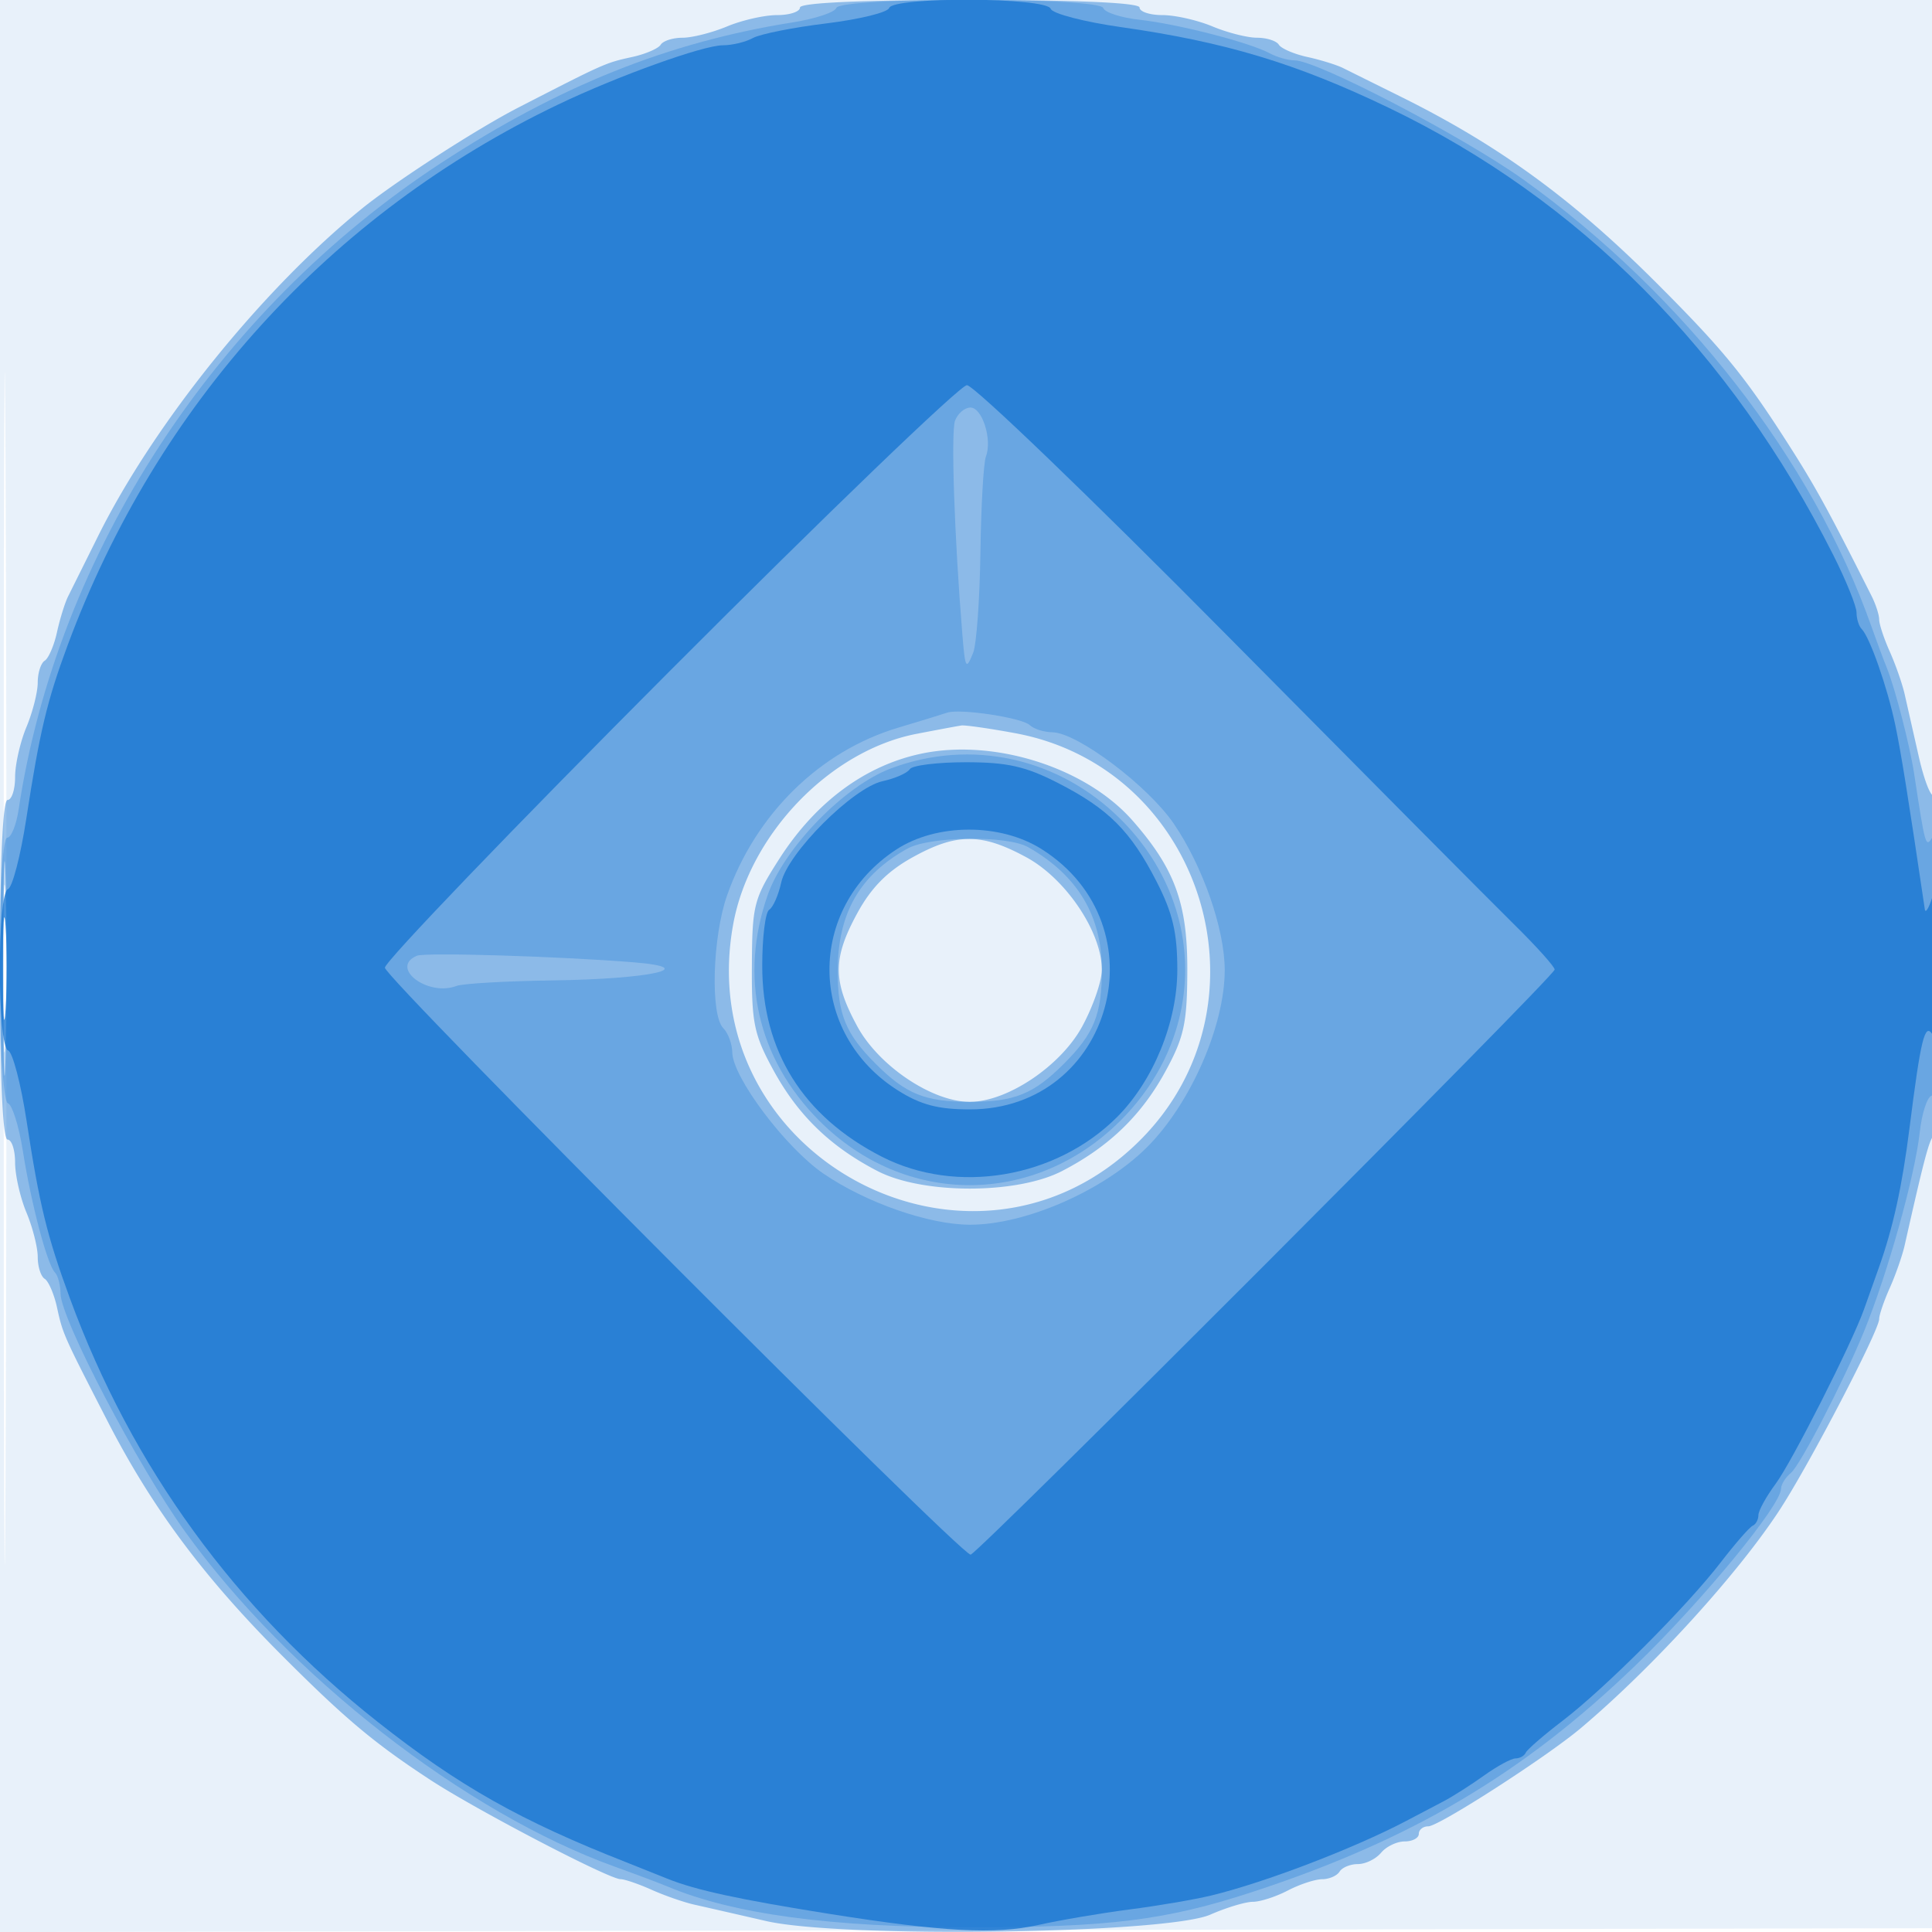
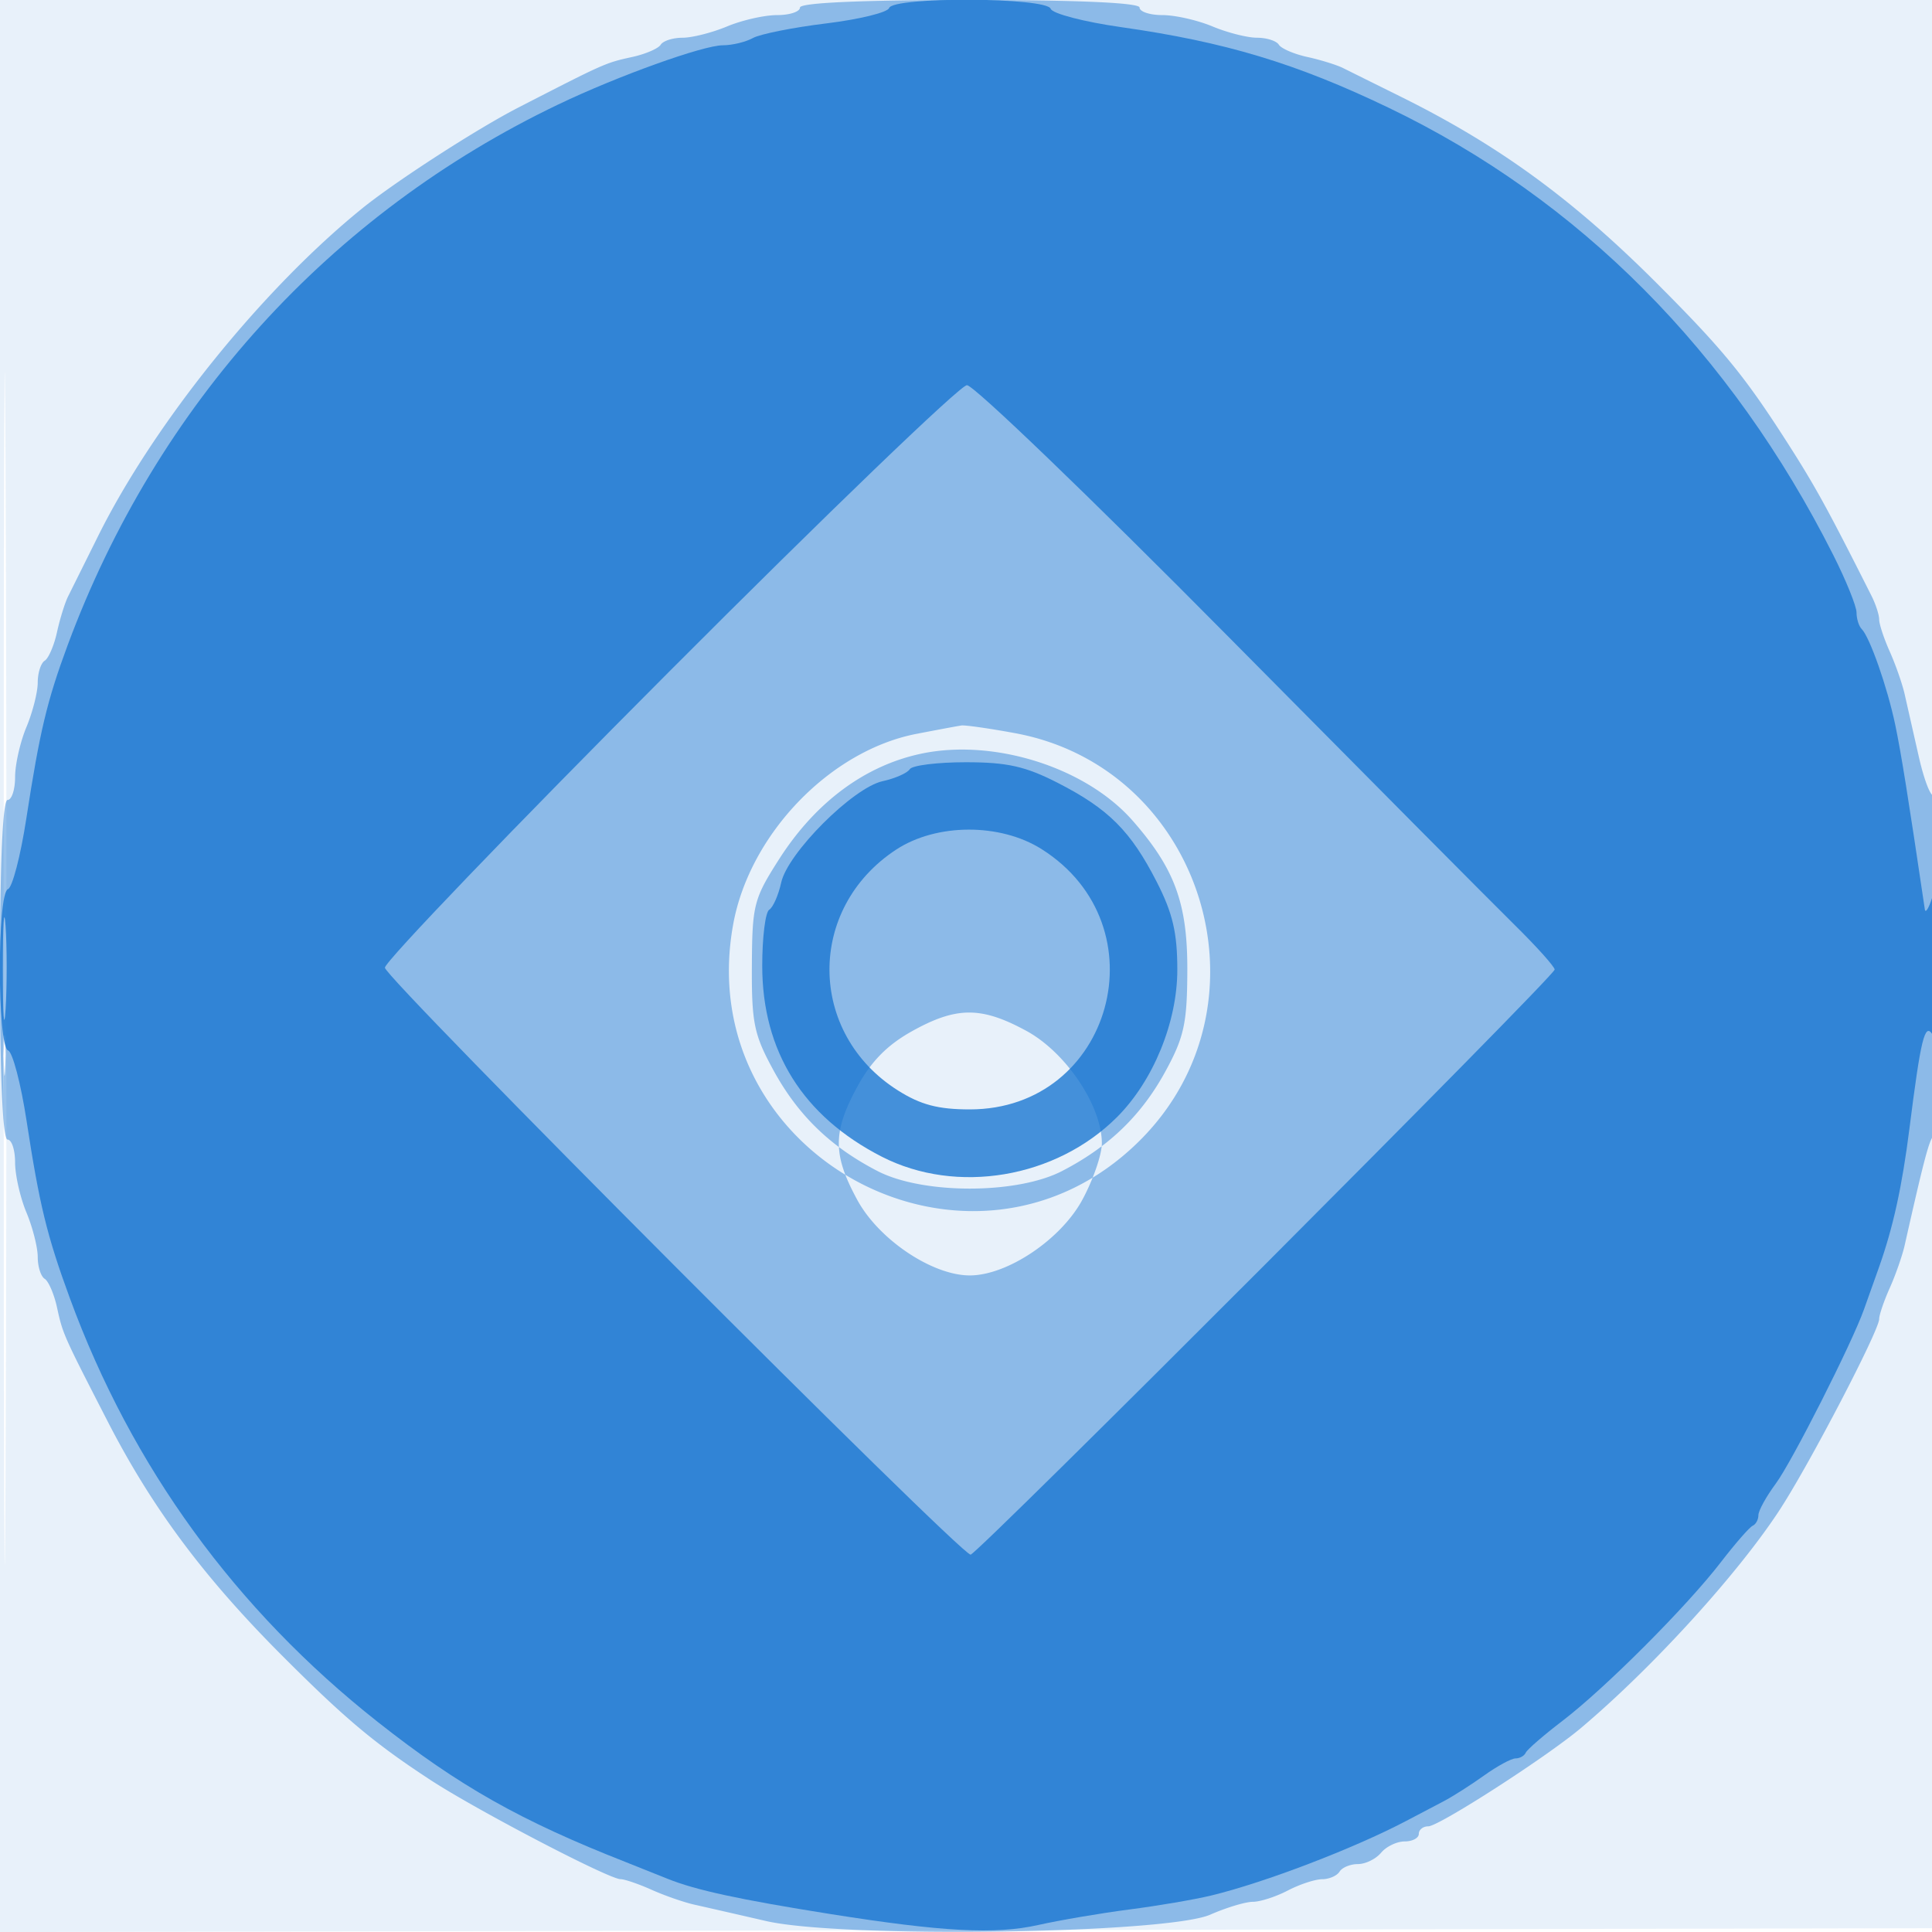
<svg xmlns="http://www.w3.org/2000/svg" width="256" height="256">
  <path fill="#1976D2" fill-opacity=".098" fill-rule="evenodd" d="M0 128.004v128.004l128.25-.254 128.25-.254.254-127.75L257.008 0H0zm.485.496c0 70.4.119 99.053.265 63.672s.146-92.98 0-128S.485 58.1.485 128.5" />
-   <path fill="#1976D2" fill-opacity=".444" fill-rule="evenodd" d="M106 1c0 .55-1.364 1-3.032 1s-4.648.675-6.622 1.5S91.712 5 90.437 5s-2.576.415-2.889.923c-.314.508-2.014 1.24-3.777 1.627-3.564.783-3.616.806-15.094 6.705C63.204 17.067 52.411 24.037 48 27.608 34.738 38.343 20.403 56.13 12.99 71.05a9060 9060 0 0 1-3.971 7.983c-.42.843-1.082 2.975-1.469 4.738s-1.119 3.463-1.627 3.777C5.415 87.861 5 89.162 5 90.437s-.675 3.934-1.5 5.909S2 101.3 2 102.968 1.55 106 1 106c-.637 0-1 8.167-1 22.5S.363 151 1 151c.55 0 1 1.364 1 3.032s.675 4.648 1.5 6.622 1.5 4.634 1.5 5.909.415 2.576.923 2.889c.508.314 1.24 2.014 1.627 3.777.783 3.564.806 3.616 6.705 15.094 5.912 11.504 12.769 20.701 23.245 31.177 8.301 8.301 12.121 11.5 19.5 16.333C63.057 239.799 80.683 249 82.224 249c.536 0 2.392.634 4.125 1.409s4.276 1.659 5.651 1.966 5.65 1.283 9.5 2.17c10.036 2.313 53.083 1.695 58.872-.846 2.13-.934 4.666-1.699 5.636-1.699s3.052-.672 4.628-1.494c1.575-.821 3.625-1.496 4.555-1.5.93-.003 1.969-.456 2.309-1.006s1.436-1 2.437-1 2.378-.675 3.063-1.5 2.09-1.5 3.122-1.5 1.878-.45 1.878-1 .563-1 1.251-1c1.405 0 15.654-9.173 20.208-13.008 9.502-8.004 20.881-20.499 26.401-28.992 3.979-6.123 13.14-23.708 13.14-25.224 0-.536.634-2.392 1.409-4.125s1.662-4.276 1.972-5.651c2.6-11.543 3.242-13.957 3.885-14.599.404-.404.734-10.859.734-23.234s-.32-22.18-.712-21.788-1.304-1.896-2.028-5.084-1.569-6.92-1.879-8.295-1.197-3.918-1.972-5.651S249 82.697 249 82.085s-.45-2.006-1-3.099c-5.956-11.83-7.547-14.712-11.588-20.986-5.365-8.328-8.309-11.897-16.912-20.5-11.123-11.123-20.925-18.265-33.872-24.679-3.37-1.67-6.818-3.381-7.661-3.802-.843-.42-2.975-1.082-4.738-1.469s-3.463-1.119-3.777-1.627c-.313-.508-1.614-.923-2.889-.923s-3.934-.675-5.909-1.5S155.7 2 154.032 2 151 1.55 151 1c0-.637-8.167-1-22.5-1S106 .363 106 1m15.451 96.238c-11.438 2.211-22.09 13.252-24.287 25.173-5.687 30.869 31.785 50.794 53.913 28.666 18.006-18.006 8.373-49.332-16.585-53.93-3.422-.631-6.621-1.088-7.107-1.016-.487.073-3.157.571-5.934 1.107M122 99.88c-7.429 1.591-13.952 6.443-18.752 13.946-3.371 5.27-3.579 6.08-3.621 14.132-.039 7.588.28 9.136 2.861 13.861 3.262 5.974 7.551 10.126 13.79 13.352 5.994 3.099 18.45 3.099 24.444 0 6.22-3.216 10.528-7.377 13.731-13.261 2.451-4.504 2.849-6.349 2.873-13.319.031-8.868-1.655-13.479-7.263-19.867-6.199-7.06-18.418-10.911-28.063-8.844M.429 128.5c0 12.65.144 17.687.318 11.194s.174-16.844-.001-23c-.175-6.157-.318-.844-.317 11.806m120.417-14.86c-3.275 1.823-5.423 4.003-7.25 7.361-3.266 6-3.264 9 .007 15.011 2.854 5.244 9.93 9.988 14.897 9.988s12.043-4.744 14.897-9.988c1.432-2.631 2.603-6.011 2.603-7.512 0-4.967-4.744-12.043-9.988-14.897-5.982-3.256-9.266-3.248-15.166.037" />
-   <path fill="#1976D2" fill-opacity=".304" fill-rule="evenodd" d="M110.815 1.055c-.193.58-2.818 1.445-5.833 1.922-16.391 2.595-30.976 8.435-46.59 18.655C28.597 41.135 7.576 73.32 2.473 107.25c-.31 2.062-.993 3.75-1.518 3.75-1.355 0-1.268 34.729.088 35.181.573.191 1.468 3.041 1.987 6.333 1.11 7.03 3.239 15.089 4.255 16.104.393.394.725 1.653.738 2.799.037 3.354 10.224 22.813 16.522 31.56 13.704 19.033 37.064 37.236 56.955 44.382 2.75.988 5.9 2.173 7 2.633 8.721 3.65 21.56 5.379 40 5.386 18.503.008 26.013-.934 37.5-4.701 21.066-6.909 35.885-15.686 50.801-30.088C225.594 212.098 236 199.448 236 197.25c0-.553.591-1.496 1.314-2.096 1.238-1.027 6.942-12.059 9.646-18.654 3.129-7.635 6.776-20.652 7.418-26.478.271-2.464.972-4.639 1.557-4.834.7-.233 1.06-6.406 1.05-18.021-.01-10.941-.36-17.122-.921-16.236-.91 1.437-.951 1.292-2.434-8.431-.571-3.74-2.533-11.343-3.614-14-.448-1.1-1.37-3.575-2.049-5.5-7.78-22.045-24.832-43.949-46.064-59.171C193.972 18.143 174.527 8 171.557 8c-.871 0-2.366-.424-3.321-.941-2.621-1.421-12.162-3.88-17.214-4.437-2.464-.271-4.639-.972-4.834-1.557-.487-1.461-34.886-1.471-35.373-.01m15.734 54.678c-.563 1.466-.087 15.459.962 28.267.38 4.648.492 4.842 1.437 2.5.444-1.1.876-7.063.962-13.252s.413-11.927.73-12.752c.861-2.244-.482-6.496-2.052-6.496-.756 0-1.673.78-2.039 1.733M125.5 94.432c-.55.193-3.475 1.091-6.5 1.994-10.354 3.093-18.87 11.444-22.66 22.22-1.941 5.517-2.233 15.861-.498 17.596.637.637 1.172 2.08 1.189 3.208.049 3.309 7.085 12.652 12.109 16.081 5.621 3.836 13.939 6.737 19.36 6.752 7.365.02 17.735-4.518 23.5-10.283s10.303-16.135 10.283-23.5c-.015-5.421-2.916-13.739-6.752-19.36-3.429-5.024-12.772-12.06-16.081-12.109-1.128-.017-2.478-.444-3-.949-1.02-.985-9.294-2.232-10.95-1.65m-7.457 7.392c-6.134 2.306-14.088 10.463-16.298 16.713-3.85 10.886-1.381 21.743 6.813 29.962 11.359 11.394 28.515 11.385 39.92-.021 11.406-11.405 11.415-28.561.021-39.92-8.182-8.157-19.827-10.732-30.456-6.734M.413 128.5c.001 9.9.151 13.815.333 8.699s.181-13.215-.002-18c-.183-4.784-.332-.599-.331 9.301m119.844-16.063c-6.355 3.515-9.257 8.603-9.257 16.23 0 5.756 1.045 8.307 5.035 12.298 4.011 4.011 6.547 5.035 12.465 5.035s8.454-1.024 12.465-5.035S146 134.418 146 128.5c0-7.17-3.224-12.532-9.772-16.25-2.775-1.576-13-1.456-15.971.187M55.25 126.638c-3.695 1.562 1.426 5.468 5.246 4.002.825-.317 6.563-.645 12.752-.73 12.967-.179 19.671-1.673 10.752-2.397-9.8-.795-27.653-1.338-28.75-.875" />
+   <path fill="#1976D2" fill-opacity=".444" fill-rule="evenodd" d="M106 1c0 .55-1.364 1-3.032 1s-4.648.675-6.622 1.5S91.712 5 90.437 5s-2.576.415-2.889.923c-.314.508-2.014 1.24-3.777 1.627-3.564.783-3.616.806-15.094 6.705C63.204 17.067 52.411 24.037 48 27.608 34.738 38.343 20.403 56.13 12.99 71.05a9060 9060 0 0 1-3.971 7.983c-.42.843-1.082 2.975-1.469 4.738s-1.119 3.463-1.627 3.777C5.415 87.861 5 89.162 5 90.437s-.675 3.934-1.5 5.909S2 101.3 2 102.968 1.55 106 1 106c-.637 0-1 8.167-1 22.5S.363 151 1 151c.55 0 1 1.364 1 3.032s.675 4.648 1.5 6.622 1.5 4.634 1.5 5.909.415 2.576.923 2.889c.508.314 1.24 2.014 1.627 3.777.783 3.564.806 3.616 6.705 15.094 5.912 11.504 12.769 20.701 23.245 31.177 8.301 8.301 12.121 11.5 19.5 16.333C63.057 239.799 80.683 249 82.224 249c.536 0 2.392.634 4.125 1.409s4.276 1.659 5.651 1.966 5.65 1.283 9.5 2.17c10.036 2.313 53.083 1.695 58.872-.846 2.13-.934 4.666-1.699 5.636-1.699s3.052-.672 4.628-1.494c1.575-.821 3.625-1.496 4.555-1.5.93-.003 1.969-.456 2.309-1.006s1.436-1 2.437-1 2.378-.675 3.063-1.5 2.09-1.5 3.122-1.5 1.878-.45 1.878-1 .563-1 1.251-1c1.405 0 15.654-9.173 20.208-13.008 9.502-8.004 20.881-20.499 26.401-28.992 3.979-6.123 13.14-23.708 13.14-25.224 0-.536.634-2.392 1.409-4.125s1.662-4.276 1.972-5.651c2.6-11.543 3.242-13.957 3.885-14.599.404-.404.734-10.859.734-23.234s-.32-22.18-.712-21.788-1.304-1.896-2.028-5.084-1.569-6.92-1.879-8.295-1.197-3.918-1.972-5.651S249 82.697 249 82.085s-.45-2.006-1-3.099c-5.956-11.83-7.547-14.712-11.588-20.986-5.365-8.328-8.309-11.897-16.912-20.5-11.123-11.123-20.925-18.265-33.872-24.679-3.37-1.67-6.818-3.381-7.661-3.802-.843-.42-2.975-1.082-4.738-1.469s-3.463-1.119-3.777-1.627c-.313-.508-1.614-.923-2.889-.923s-3.934-.675-5.909-1.5S155.7 2 154.032 2 151 1.55 151 1c0-.637-8.167-1-22.5-1S106 .363 106 1m15.451 96.238c-11.438 2.211-22.09 13.252-24.287 25.173-5.687 30.869 31.785 50.794 53.913 28.666 18.006-18.006 8.373-49.332-16.585-53.93-3.422-.631-6.621-1.088-7.107-1.016-.487.073-3.157.571-5.934 1.107M122 99.88c-7.429 1.591-13.952 6.443-18.752 13.946-3.371 5.27-3.579 6.08-3.621 14.132-.039 7.588.28 9.136 2.861 13.861 3.262 5.974 7.551 10.126 13.79 13.352 5.994 3.099 18.45 3.099 24.444 0 6.22-3.216 10.528-7.377 13.731-13.261 2.451-4.504 2.849-6.349 2.873-13.319.031-8.868-1.655-13.479-7.263-19.867-6.199-7.06-18.418-10.911-28.063-8.844M.429 128.5c0 12.65.144 17.687.318 11.194c-.175-6.157-.318-.844-.317 11.806m120.417-14.86c-3.275 1.823-5.423 4.003-7.25 7.361-3.266 6-3.264 9 .007 15.011 2.854 5.244 9.93 9.988 14.897 9.988s12.043-4.744 14.897-9.988c1.432-2.631 2.603-6.011 2.603-7.512 0-4.967-4.744-12.043-9.988-14.897-5.982-3.256-9.266-3.248-15.166.037" />
  <path fill="#1976D2" fill-opacity=".787" fill-rule="evenodd" d="M117.812 1.063c-.194.584-3.944 1.502-8.333 2.039-4.388.536-8.76 1.408-9.715 1.937-.955.528-2.746.961-3.979.961C93.171 6 81.9 10.05 74 13.829 43.757 28.294 20.79 53.603 8.961 85.5c-2.728 7.356-3.7 11.435-5.477 22.983-.76 4.941-1.855 9.141-2.433 9.333-1.44.48-1.417 20.895.023 21.375.591.197 1.693 4.397 2.448 9.334C5.225 159.655 6.224 163.751 9.25 172c8.207 22.371 21.952 41.287 40.825 56.183C60.81 236.656 68.994 241.276 83 246.77c1.375.54 3.824 1.517 5.442 2.172 3.714 1.503 9.523 2.762 21.558 4.673 14.891 2.364 21.865 2.733 27.556 1.46 2.893-.647 8.338-1.574 12.102-2.06 3.763-.485 8.642-1.318 10.842-1.851 7.068-1.711 18.825-6.206 25.788-9.859l5.015-2.634c1.224-.644 3.638-2.184 5.365-3.421 1.728-1.238 3.596-2.25 4.153-2.25s1.162-.341 1.346-.757c.183-.417 2.358-2.303 4.833-4.192 5.673-4.329 16.49-15.161 21.022-21.051 1.905-2.475 3.804-4.65 4.221-4.833.416-.184.757-.816.757-1.406s1.034-2.465 2.297-4.167c2.139-2.881 10.092-18.587 11.693-23.094.391-1.1 1.272-3.575 1.959-5.5 1.889-5.299 3.091-10.766 4.068-18.5 1.498-11.852 2.033-14.034 3.047-12.431.57.901.874-2.646.821-9.569-.054-7.035-.373-10.099-.885-8.5-.44 1.375-.867 2.05-.949 1.5-2.21-14.921-3.153-20.802-3.93-24.5-1.042-4.953-3.364-11.576-4.436-12.648-.377-.377-.685-1.362-.685-2.19s-1.379-4.24-3.064-7.583C229.345 46.618 209.254 26.402 184 14.276c-12.264-5.889-21.663-8.721-35.446-10.68-4.92-.699-9.12-1.794-9.333-2.433-.51-1.531-20.9-1.626-21.409-.1M88.75 88.913C67.987 109.725 51 127.415 51 128.225 51 129.599 127.238 206 128.61 206c.859 0 77.39-76.665 77.39-77.526 0-.379-2.363-3.016-5.25-5.861s-20.046-20.121-38.13-38.392-33.609-33.204-34.5-33.184-18.607 17.064-39.37 37.876m31.798 13.01c-.314.508-1.934 1.223-3.6 1.588-3.925.862-12.575 9.512-13.437 13.437-.365 1.666-1.08 3.286-1.588 3.6-.508.313-.923 3.652-.923 7.419 0 11.341 5.393 19.953 15.842 25.3 9.918 5.074 23.064 2.86 31.175-5.25 4.798-4.799 7.983-12.584 7.983-19.517 0-4.911-.608-7.504-2.733-11.658-3.444-6.731-6.378-9.665-13.109-13.109-4.284-2.191-6.7-2.733-12.191-2.733-3.767 0-7.106.415-7.419.923m-1.792 10.647c-11.896 7.79-11.775 24.342.232 31.922 3.005 1.897 5.321 2.508 9.512 2.508 18.881 0 25.593-24.341 9.512-34.492-5.484-3.462-13.916-3.435-19.256.062M.374 128.5c.002 6.05.167 8.396.366 5.213.199-3.182.197-8.132-.004-11-.201-2.867-.364-.263-.362 5.787" />
</svg>